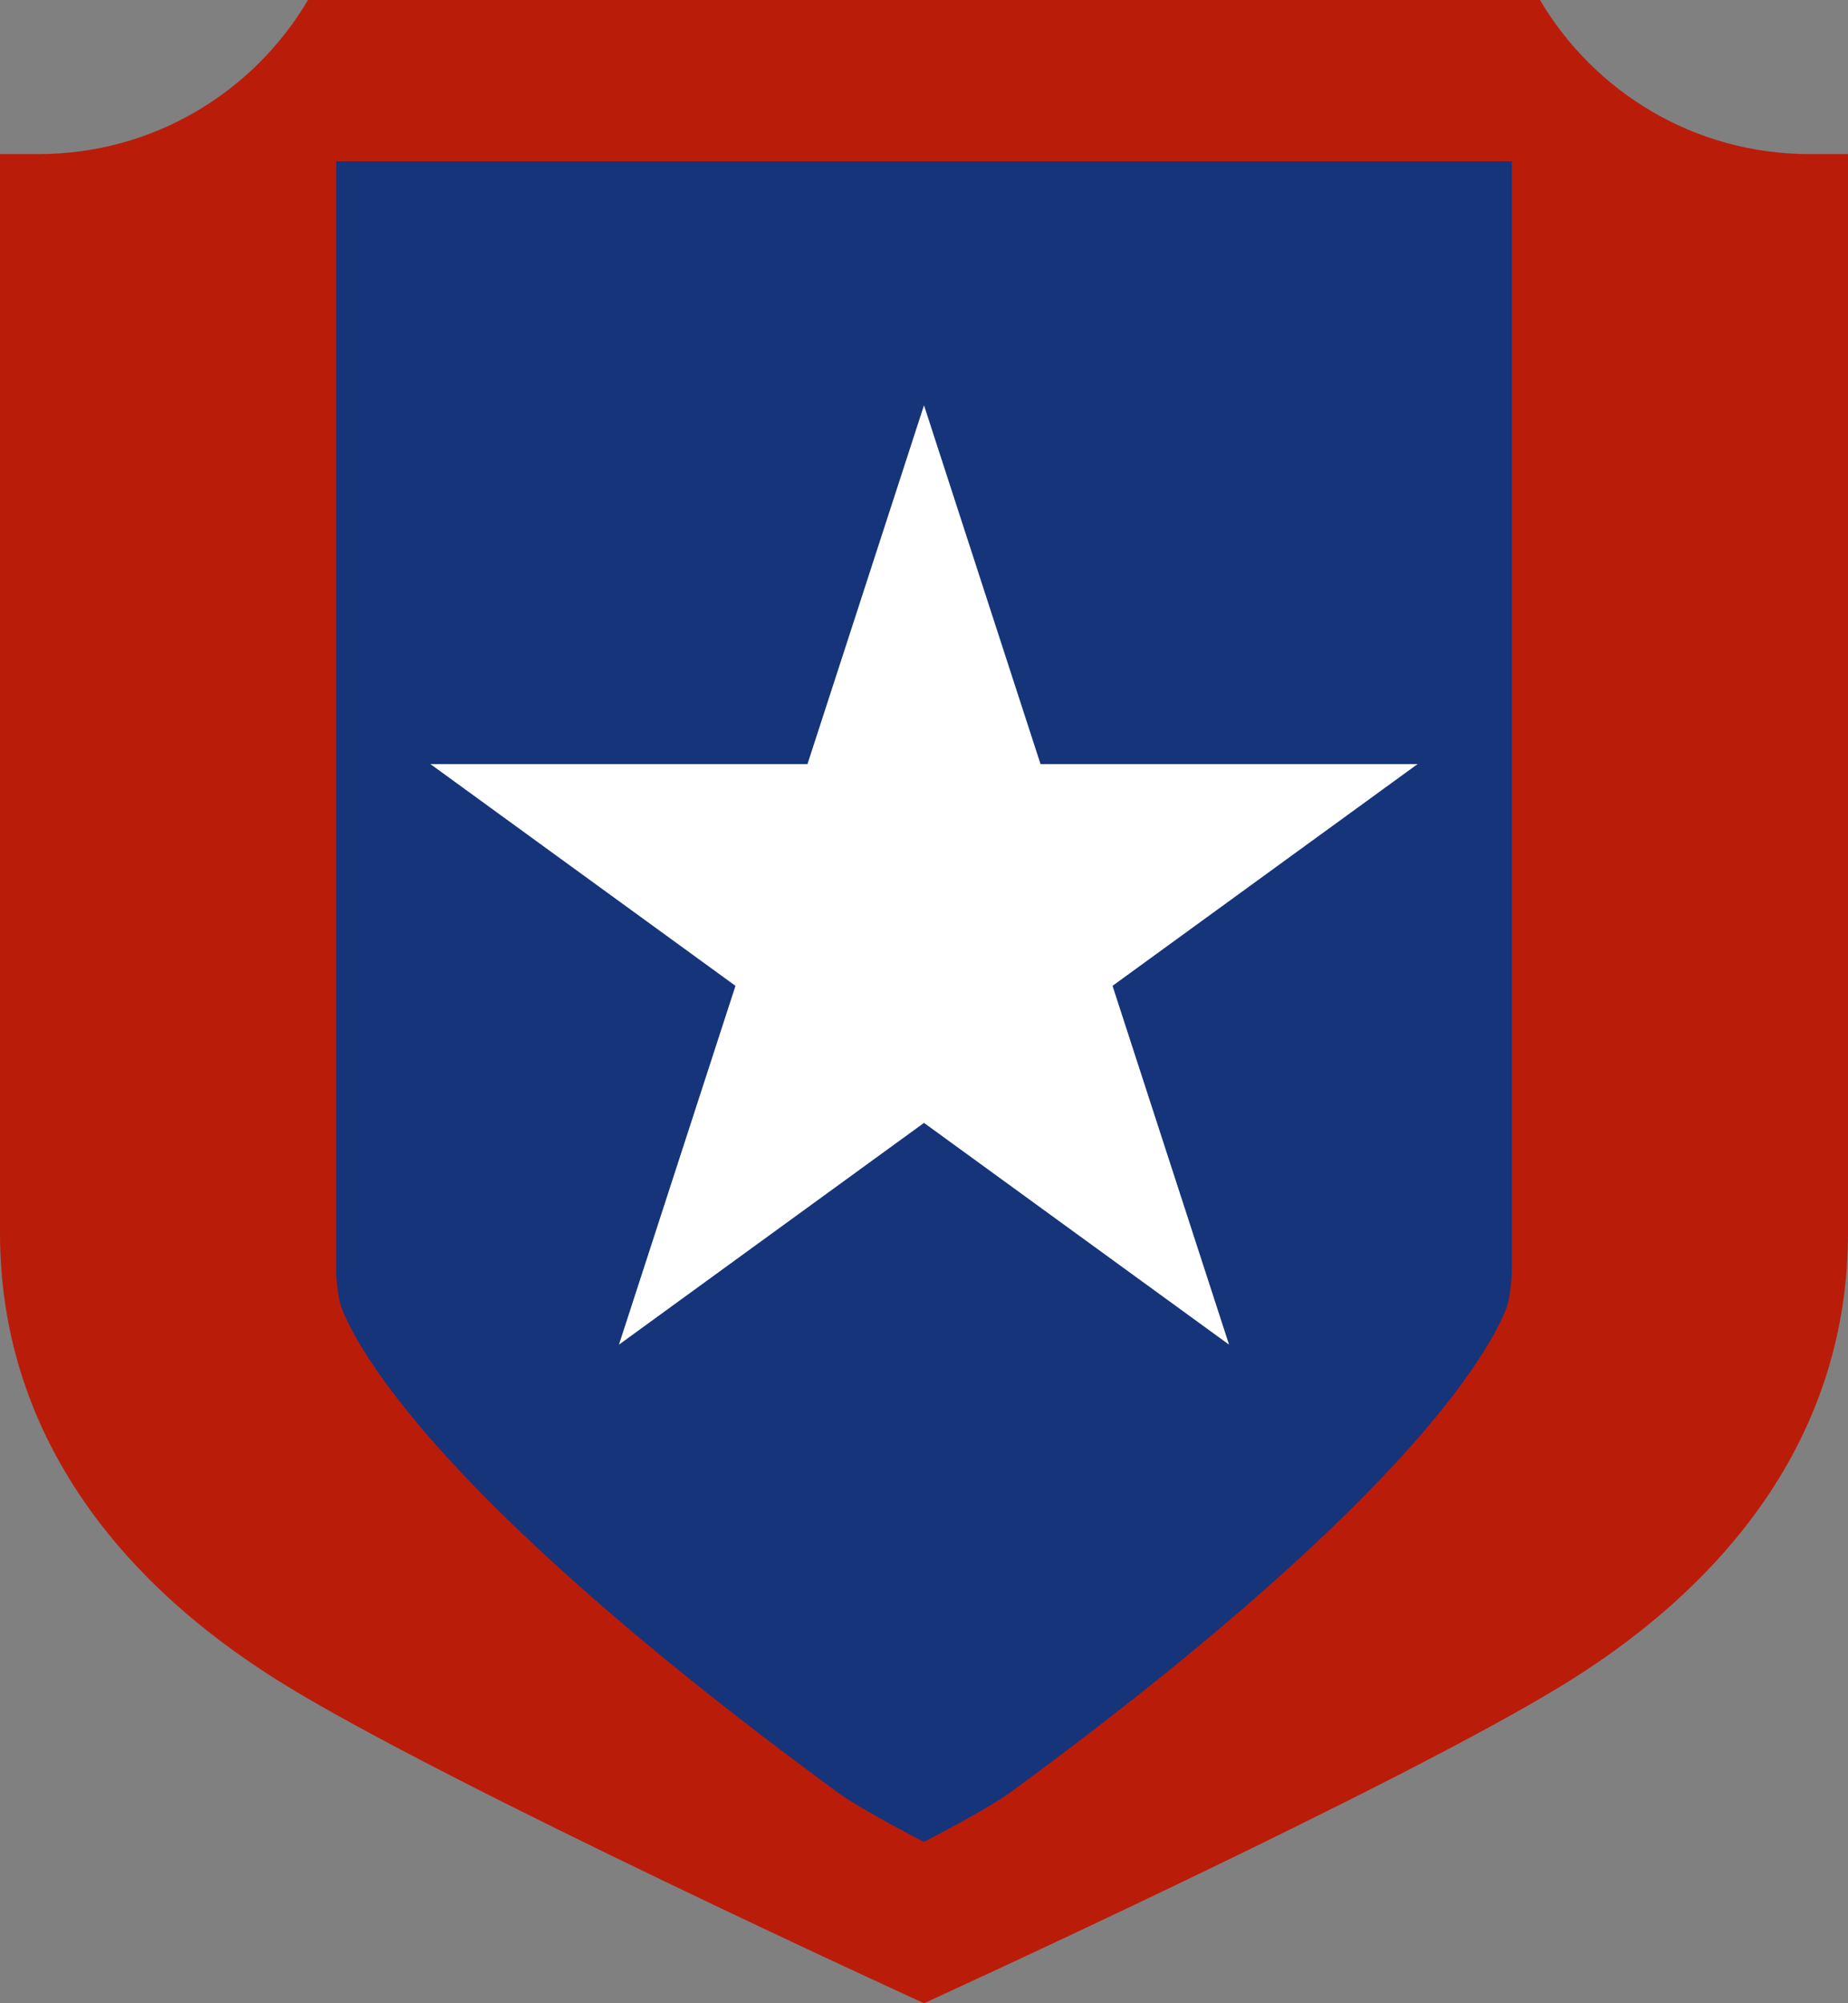
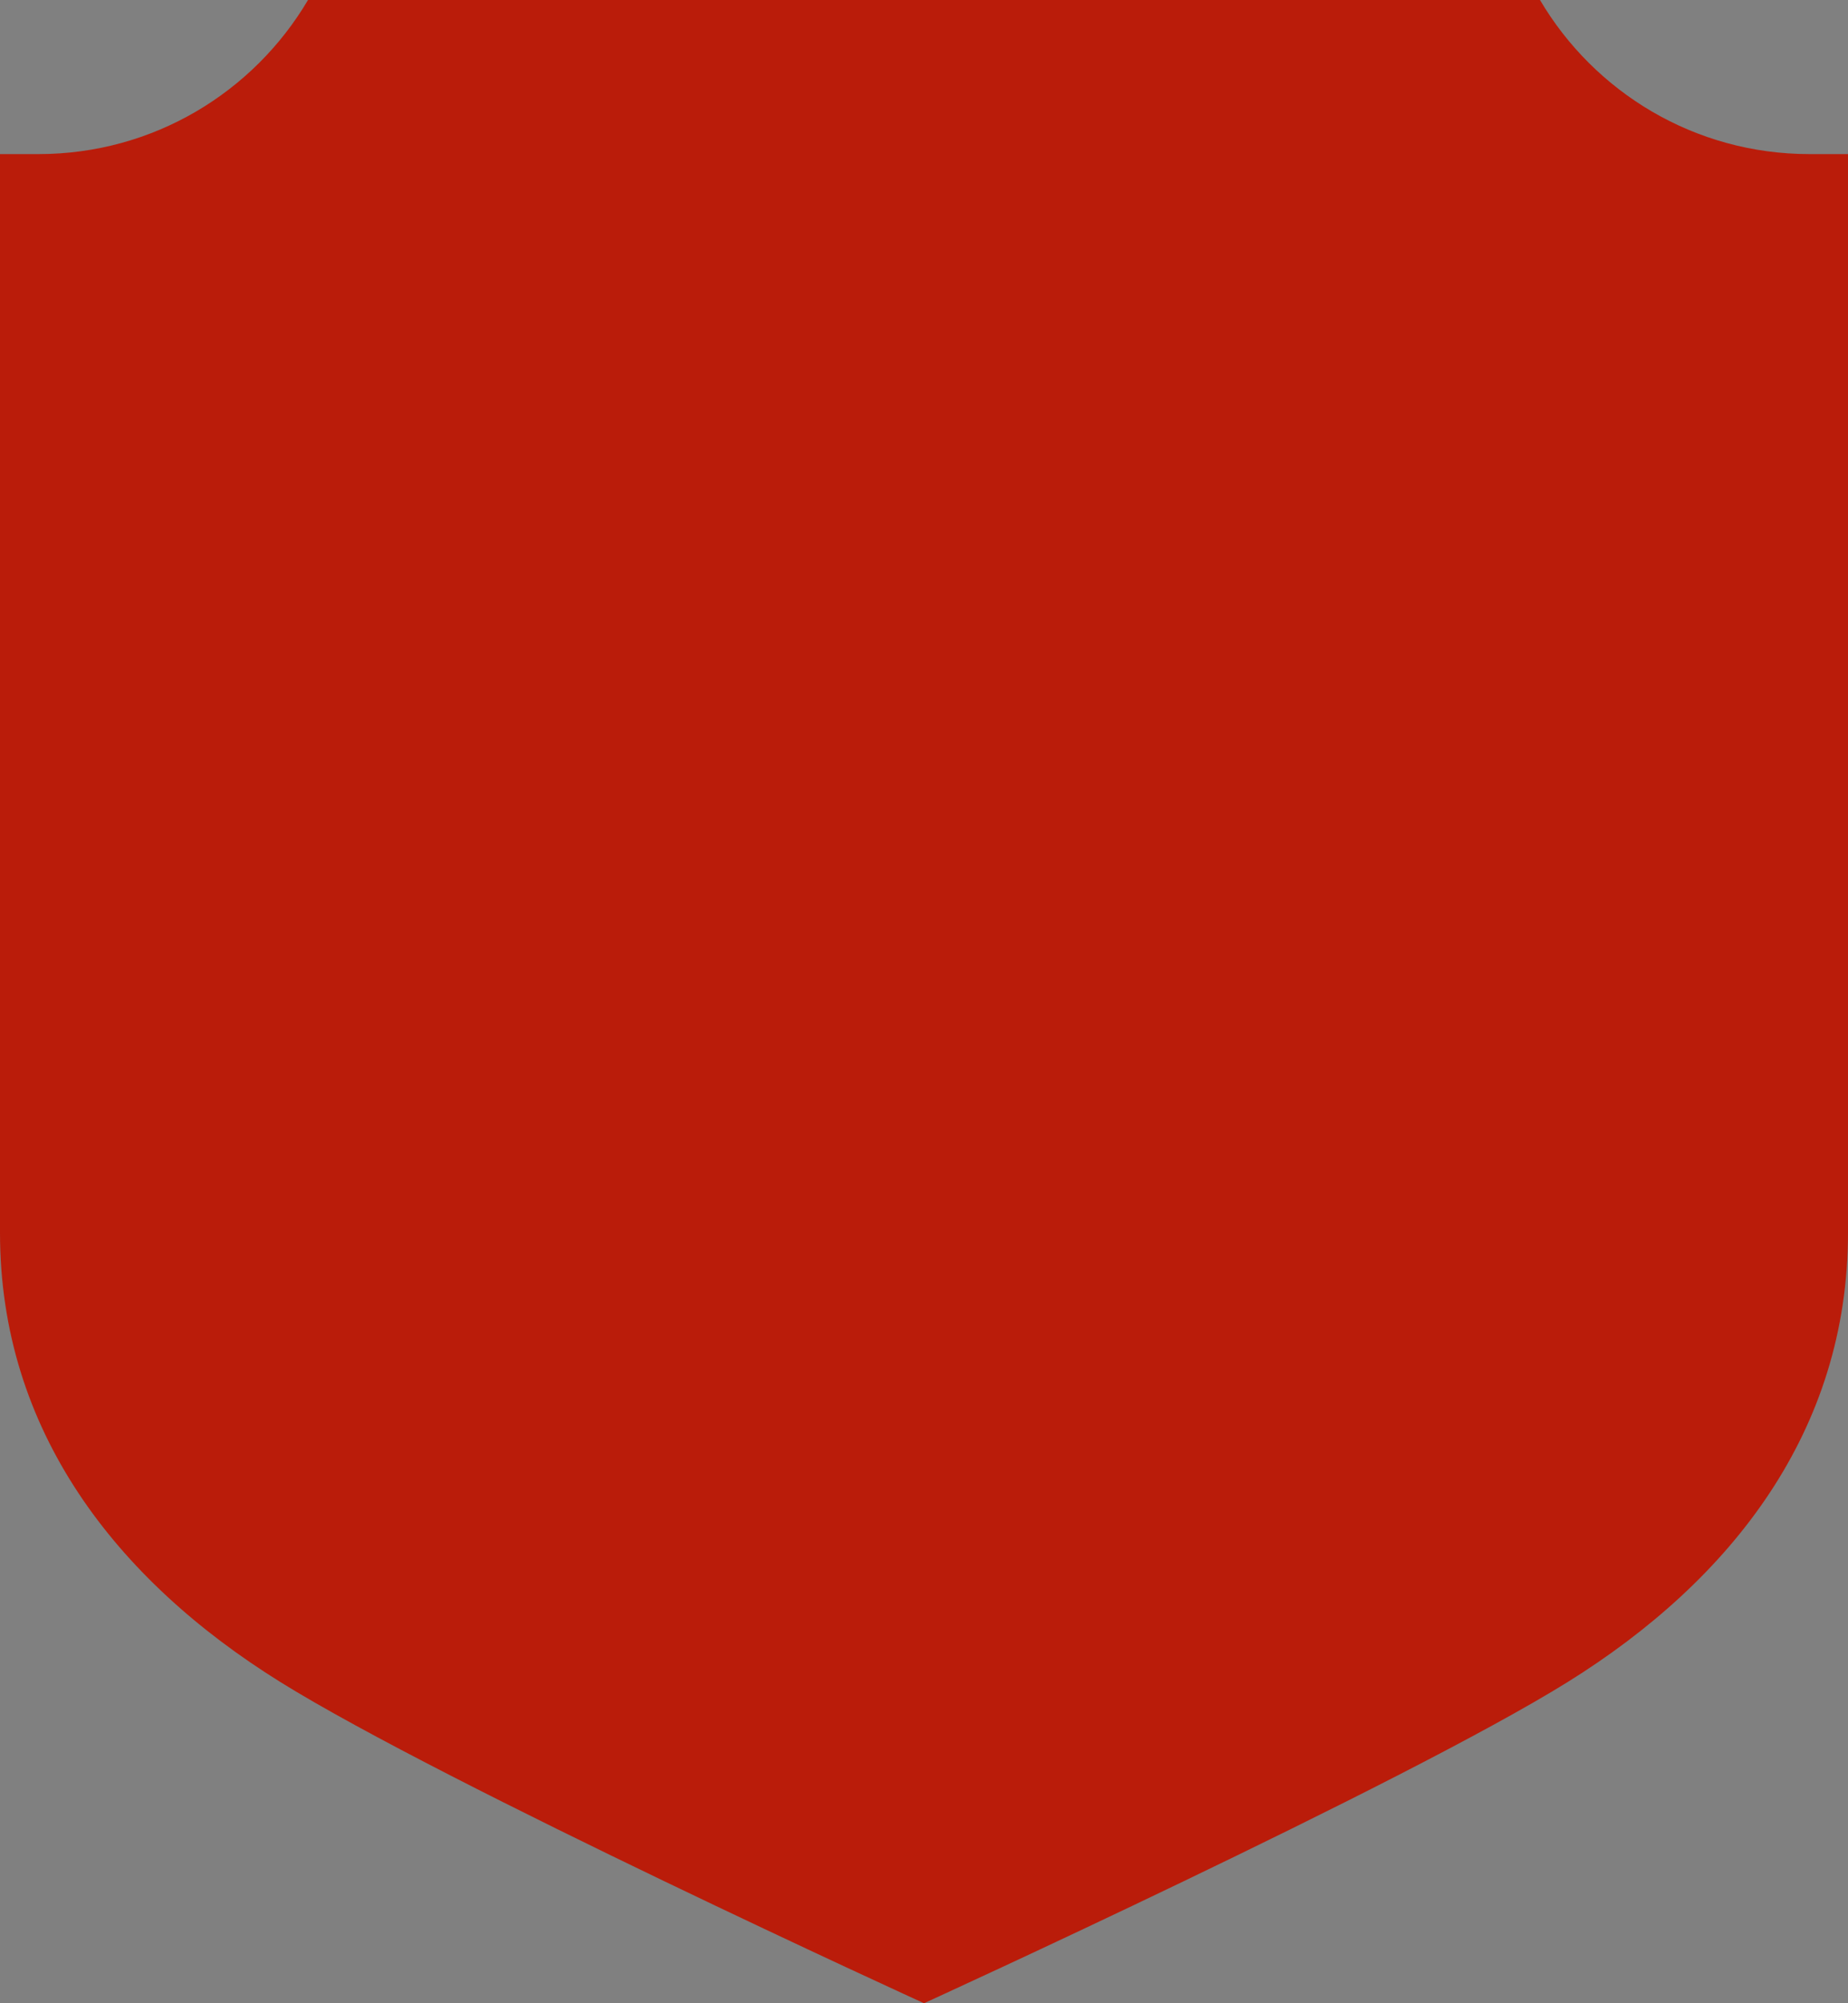
<svg xmlns="http://www.w3.org/2000/svg" stroke-miterlimit="10" style="fill-rule:nonzero;clip-rule:evenodd;stroke-linecap:round;stroke-linejoin:round;" version="1.1" viewBox="0 0 216 234" xml:space="preserve">
  <rect x="0" y="0" width="216" height="234" fill="#808080" stroke="none" />
  <defs />
  <g id="Shield">
    <path d="M1.59872e-14 144C1.59872e-14 167.055 13.502 184.499 32.75 196.469C51.998 208.439 108 234 108 234C108 234 163.997 208.444 183.25 196.469C202.503 184.493 216 167.055 216 144L216 18L211.5 18C198.086 18 186.358 10.772 180 4.61853e-14L36 4.61853e-14C29.642 10.772 17.914 18 4.5 18L0 18L1.59872e-14 144Z" fill="#ba1c0a" fill-rule="nonzero" opacity="1" stroke="none" />
  </g>
  <g id="Logo-1">
-     <path d="M39.292 18.846L39.292 83.744L39.292 148.631C39.292 148.631 39.314 149.329 39.41 150.22C39.507 151.112 39.678 152.196 39.99 152.963C40.302 153.731 40.747 154.696 41.396 155.871C42.045 157.046 42.897 158.432 44.005 160.038C45.113 161.645 46.482 163.471 48.17 165.524C49.859 167.577 51.868 169.858 54.257 172.375C56.647 174.893 59.42 177.65 62.631 180.651C65.842 183.652 69.491 186.898 73.646 190.398C74.765 191.341 75.914 192.303 77.103 193.282C78.292 194.261 79.522 195.258 80.785 196.272C82.049 197.287 83.351 198.317 84.693 199.368C86.034 200.42 87.415 201.492 88.837 202.582C90.259 203.672 91.722 204.774 93.228 205.902C94.734 207.029 96.282 208.182 97.876 209.351C99.273 210.375 101.803 211.83 103.985 213.024C106.167 214.217 108 215.154 108 215.154C108 215.154 109.832 214.206 112.015 213.012C114.198 211.817 116.732 210.371 118.124 209.351C119.718 208.182 121.267 207.029 122.772 205.902C124.278 204.774 125.741 203.672 127.163 202.582C128.585 201.492 129.965 200.42 131.307 199.368C132.649 198.317 133.951 197.287 135.215 196.272C136.478 195.258 137.708 194.261 138.897 193.282C140.086 192.303 141.235 191.341 142.354 190.398C146.509 186.898 150.158 183.652 153.369 180.651C156.58 177.65 159.353 174.893 161.743 172.375C164.132 169.858 166.141 167.577 167.83 165.524C169.518 163.471 170.887 161.645 171.995 160.038C173.103 158.432 173.955 157.046 174.604 155.871C175.253 154.696 175.698 153.731 176.01 152.963C176.322 152.196 176.493 151.112 176.59 150.22C176.686 149.329 176.708 148.631 176.708 148.631L176.708 83.744L176.708 18.846L142.354 18.846L108 18.846L103.706 18.846L99.412 18.846L69.352 18.846L39.292 18.846Z" fill="#16347a" fill-rule="nonzero" opacity="1" stroke="none" />
-   </g>
+     </g>
  <g id="Logo-2">
    <g opacity="1">
-       <path d="M108 47.34L121.619 89.253L165.691 89.253L130.036 115.156L143.655 157.069L108 131.165L72.345 157.069L85.964 115.156L50.309 89.253L94.381 89.253L108 47.34Z" fill="#ffffff" fill-rule="nonzero" opacity="1" stroke="none" />
-     </g>
+       </g>
  </g>
</svg>